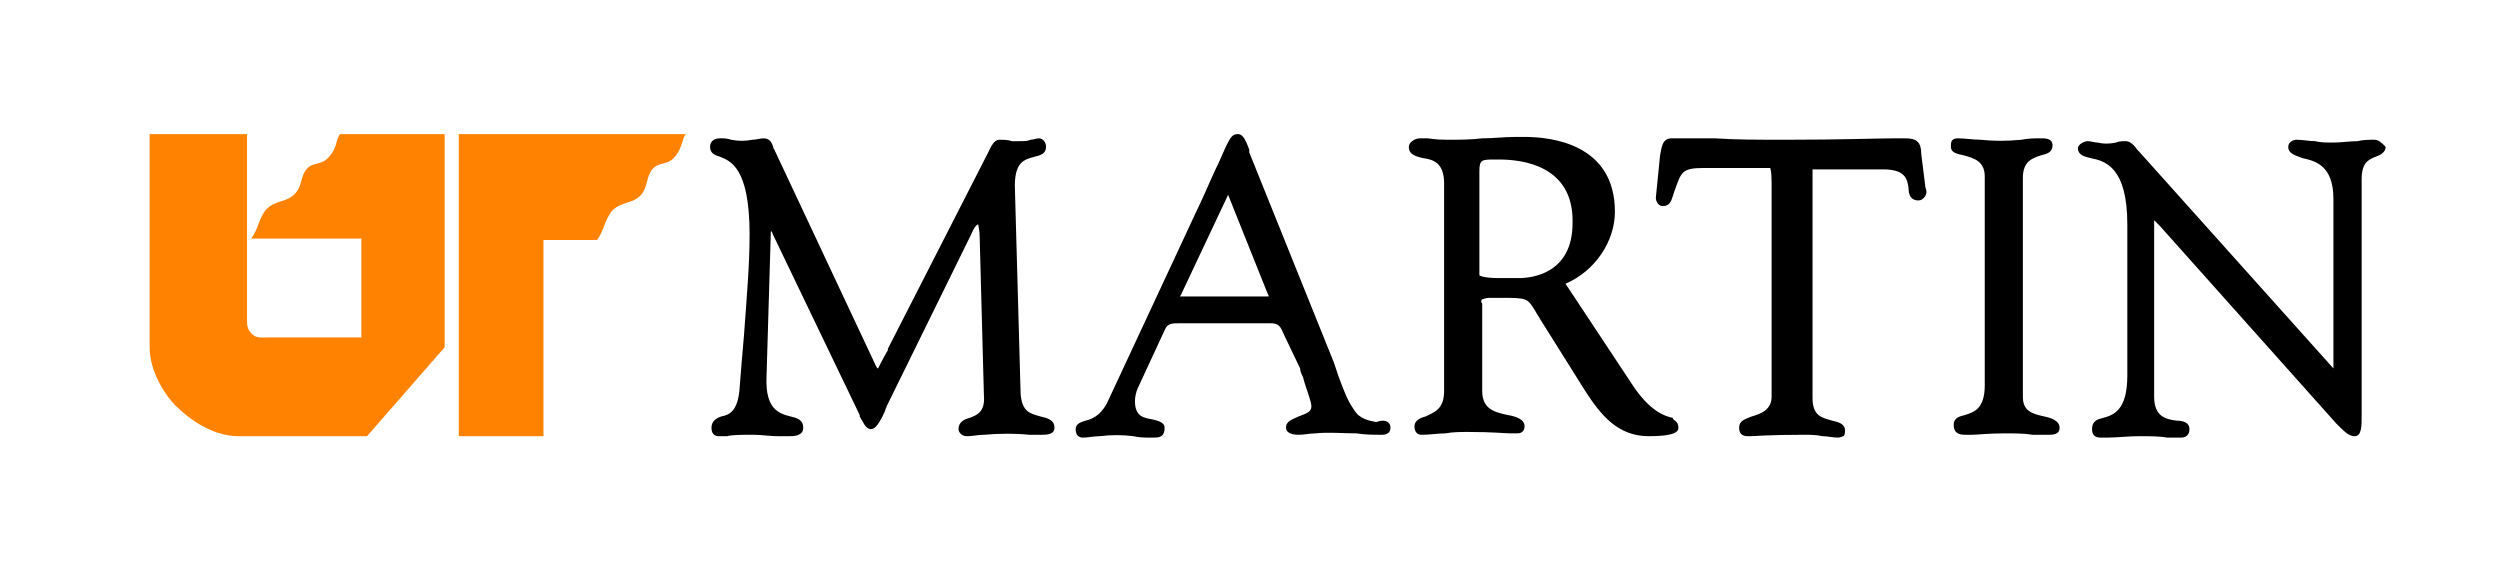
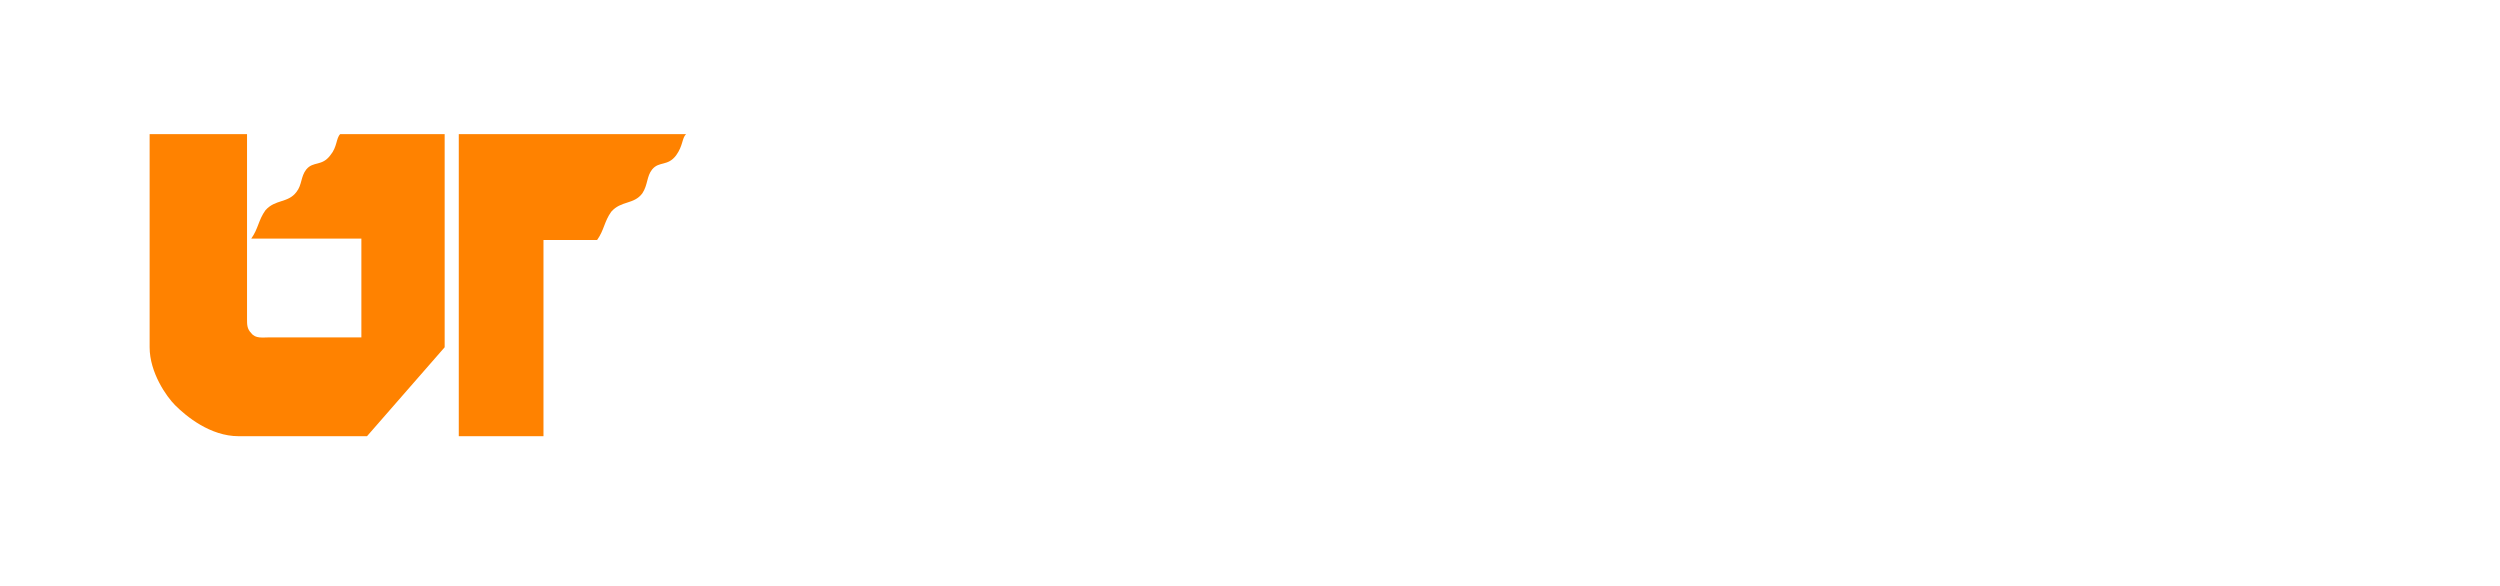
<svg xmlns="http://www.w3.org/2000/svg" viewBox="0 0 177.1 41.5">
-   <path d="m74.7 30.3c0 .5-.6.5-.9.5-.2 0-.5 0-.9 0-.9-.1-2.1-.1-3.2 0-.4 0-.8.1-1.2.1s-.6-.3-.6-.5c0-.5.4-.7.8-.8.5-.2 1.1-.4 1-1.6l-.3-11.2c0-.5-.1-.8-.1-.9-.1 0-.3.2-.5.7l-6 12.2c0 .1-.1.2-.1.3-.4.9-.7 1.3-1 1.3-.4 0-.6-.6-.8-.9v-.1l-6.2-12.9c0-.1 0-.1-.1-.1v.2l-.3 10.1c-.1 2.3.9 2.6 1.7 2.8.4.1.9.2.9.8s-.7.6-1 .6c-.2 0-.5 0-.8 0-.5 0-1.2-.1-1.7-.1-.9 0-1.5 0-1.9.1-.2 0-.4 0-.6 0-.3 0-.5-.2-.5-.6 0-.5.4-.7.7-.8.5-.1 1.2-.3 1.3-2.1.1-1.3.2-2.5.3-3.6.2-2.8.4-5 .4-7.2 0-4.8-1.4-5.2-2.1-5.5-.3-.1-.7-.2-.7-.7 0-.2.1-.6.7-.6.3 0 .5 0 .8.1.5.1 1 .1 1.5 0 .3 0 .5-.1.8-.1.5 0 .6.4.7.7 0 .1.1.1.1.2l7 14.9c.1.2.2.5.3.5.1-.2.4-.8.7-1.3v-.1l7-13.7c0-.1.1-.1.1-.2.2-.4.4-.9.8-.9.2 0 .6 0 .9.1h.5c.3 0 .6 0 .8-.1.2 0 .4-.1.6-.1.3 0 .5.3.5.6 0 .5-.4.6-.8.7-.7.2-1.5.3-1.4 2.4l.4 14.4c.1 1.3.7 1.4 1.4 1.6.4.1 1 .2 1 .8zm23.8 0c0 .5-.5.5-.6.5-.6 0-1.2 0-1.8-.1-1 0-2-.1-2.9 0-.4 0-.8.1-1.2.1-.6 0-.9-.2-.9-.5 0-.5.5-.6.9-.8.5-.2.9-.3.9-.7s-.4-1.3-.6-2.1c-.1-.2-.2-.4-.2-.6l-1.1-2.3c-.3-.7-.4-.9-1-.9h-6.4c-.6 0-.9 0-1.1.5l-1.9 4.1c-.1.2-.2.6-.2.9 0 1.1.6 1.2 1.2 1.3.4.1.9.2.9.6 0 .5-.2.7-.7.7h-.3c-.4 0-.8 0-1.2-.1-.8-.1-1.6-.1-2.4 0-.4 0-.8.1-1.2.1-.3 0-.5-.2-.5-.6s.4-.5.7-.6c.4-.1 1-.3 1.5-1.2l6.9-14.8c.4-.9.7-1.6 1-2.2.8-1.8.9-2.1 1.4-2.1.4 0 .6.6.8 1.1v.2l6 14.9c.1.3.2.6.3.9.3.8.6 1.7 1.1 2.4.4.7 1.1.8 1.6.9.5-.2 1-.1 1 .4zm-8.7-9.5-2.8-7-3.3 7c0 .1-.1.1-.1.2h.2 5.7.3c.1 0 .1 0 0-.2zm29.1 9.5c0 .3-.3.6-2.1.6-2.2 0-3.4-1.5-4.5-3.2l-3.2-5.1c-.1-.2-.2-.3-.3-.5-.6-1-.6-1-2.5-1h-.8c-.3 0-.4.1-.5.1-.1.1-.1.2 0 .3v.1 6.1c0 1.3.9 1.5 1.8 1.7.6.1 1.2.3 1.2.8 0 .2-.1.5-.5.5h-.2c-.1 0-.2 0-.3 0-.4 0-1.2-.1-3-.1-.5 0-1.1 0-1.6.1-.5 0-1.1.1-1.7.1-.3 0-.5-.2-.5-.6s.4-.6.8-.7c.6-.3 1.3-.5 1.3-1.8v-14.7c0-1.5-.8-1.7-1.5-1.8-.4-.1-1-.2-1-.8 0-.3.4-.6.8-.6h.5c.2 0 .5.1 1.4.1s1.7 0 2.5-.1c.8 0 1.6-.1 2.3-.1h.1.6c1.9 0 6.4.5 6.4 5.3 0 2.1-1.4 4.2-3.5 5.1l4.7 7.1c1.3 2 2.4 2.3 2.9 2.4 0 .2.4.2.4.7zm-12.7-19h-.3c-.9 0-1.1 0-1.1.8v7.4s.2.2 1.4.2h.7.7c.9 0 3.8-.3 3.8-3.9.1-4.1-3.6-4.5-5.2-4.5zm29.9-.4c0-.8-.3-1.1-1.1-1.1-.1 0-.4 0-.8 0-1.2 0-3.7.1-7.6.1-2.1 0-3.7 0-5.1-.1-1.1 0-2.1 0-3.1 0-.7 0-.7.8-.8 1.2l-.3 3c0 .3.2.6.5.6.5 0 .6-.4.7-.7l.1-.3c.5-1.4.5-1.7 2.1-1.7h4.7s.1.2.1 1v.1 15.1c0 .9-.7 1.2-1.4 1.4-.5.2-.9.3-.9.8 0 .4.2.6.6.6h.2c.3 0 1.2-.1 3.8-.1.4 0 .9 0 1.3.1.4 0 .7.1 1.1.1.2 0 .3-.1.4-.1.1-.1.1-.3.1-.4 0-.5-.5-.6-.9-.7-.7-.2-1.4-.3-1.4-1.6v-15.1-.4c0-.3 0-.7 0-.7h.4 4.6c1.6 0 1.7.7 1.8 1.3 0 .4.1.9.7.9.2 0 .3-.1.4-.2.2-.2.2-.5.1-.7zm8.7 18.6c-.9-.2-1.5-.4-1.5-1.4v-15.5c0-1.2.7-1.4 1.3-1.6.4-.1.8-.2.8-.7s-.5-.5-.8-.5c-.5 0-.9 0-1.4.1-1 .1-2 .1-2.9 0-.5 0-1.1-.1-1.6-.1s-.5.3-.5.6c0 .4.4.5.9.6.7.2 1.5.4 1.5 1.5v14.8c0 1.7-.8 1.9-1.4 2.1-.4.1-.8.2-.8.7 0 .6.4.7.8.7h.5c.4 0 1.1-.1 2.3-.1.7 0 1.4 0 2 .1h1.1c.3 0 .8 0 .8-.5s-.6-.7-1.1-.8zm23.4-19.6c-.3 0-.8 0-1.2.1-.5 0-1.2.1-1.7.1s-.9 0-1.3-.1c-.4 0-.9-.1-1.3-.1-.3 0-.6.2-.6.5 0 .5.5.6 1 .8.9.2 2.2.5 2.2 2.9v12l-13.8-15.4s-.1-.1-.1-.1c-.2-.3-.5-.6-.8-.6-.2 0-.5 0-.7.1-.5.1-.9.1-1.3 0-.2 0-.5-.1-.7-.1s-.7.2-.7.5c0 .5.5.6.9.7 1 .2 2.6.6 2.6 4.7v10.7c0 2.5-1 2.8-1.7 3-.4.1-.8.2-.8.8 0 .4.2.6.6.6h.5c.6 0 1.5-.1 2.2-.1.8 0 1.5 0 2 .1h1c.1 0 .6 0 .6-.6 0-.5-.5-.6-.9-.6-.8-.1-1.6-.3-1.6-1.7v-12.1c0-.2 0-.3 0-.4.1.1.2.2.3.3 0 0 .1.1.1.1l12.5 14c.6.6.9.9 1.3.9.5 0 .5-.7.5-1.5v-16.7c0-1.2.5-1.4 1-1.6.3-.1.7-.3.7-.7-.3-.3-.5-.5-.8-.5z" />
  <g fill="#ff8200">
    <path d="m38.5 17v13.9h-6v-21.4h16.1c-.3.3-.2.8-.7 1.5-.6.8-1.2.4-1.7 1-.4.5-.3 1.1-.7 1.7-.6.8-1.5.5-2.2 1.3-.5.7-.5 1.3-1 2z" />
    <path d="m24.1 9.5c-.3.3-.2.9-.7 1.5-.6.8-1.2.4-1.7 1-.4.5-.3 1.1-.7 1.6-.6.8-1.5.5-2.2 1.3-.5.7-.5 1.3-1 2h7.8v7h-6.5c-.5 0-1 .1-1.3-.3-.3-.3-.3-.6-.3-1v-13.1h-6.9v15.1c0 1.8 1.2 3.5 1.8 4.1.8.8 2.5 2.2 4.5 2.2h9.1l5.5-6.3v-15.1z" />
  </g>
</svg>